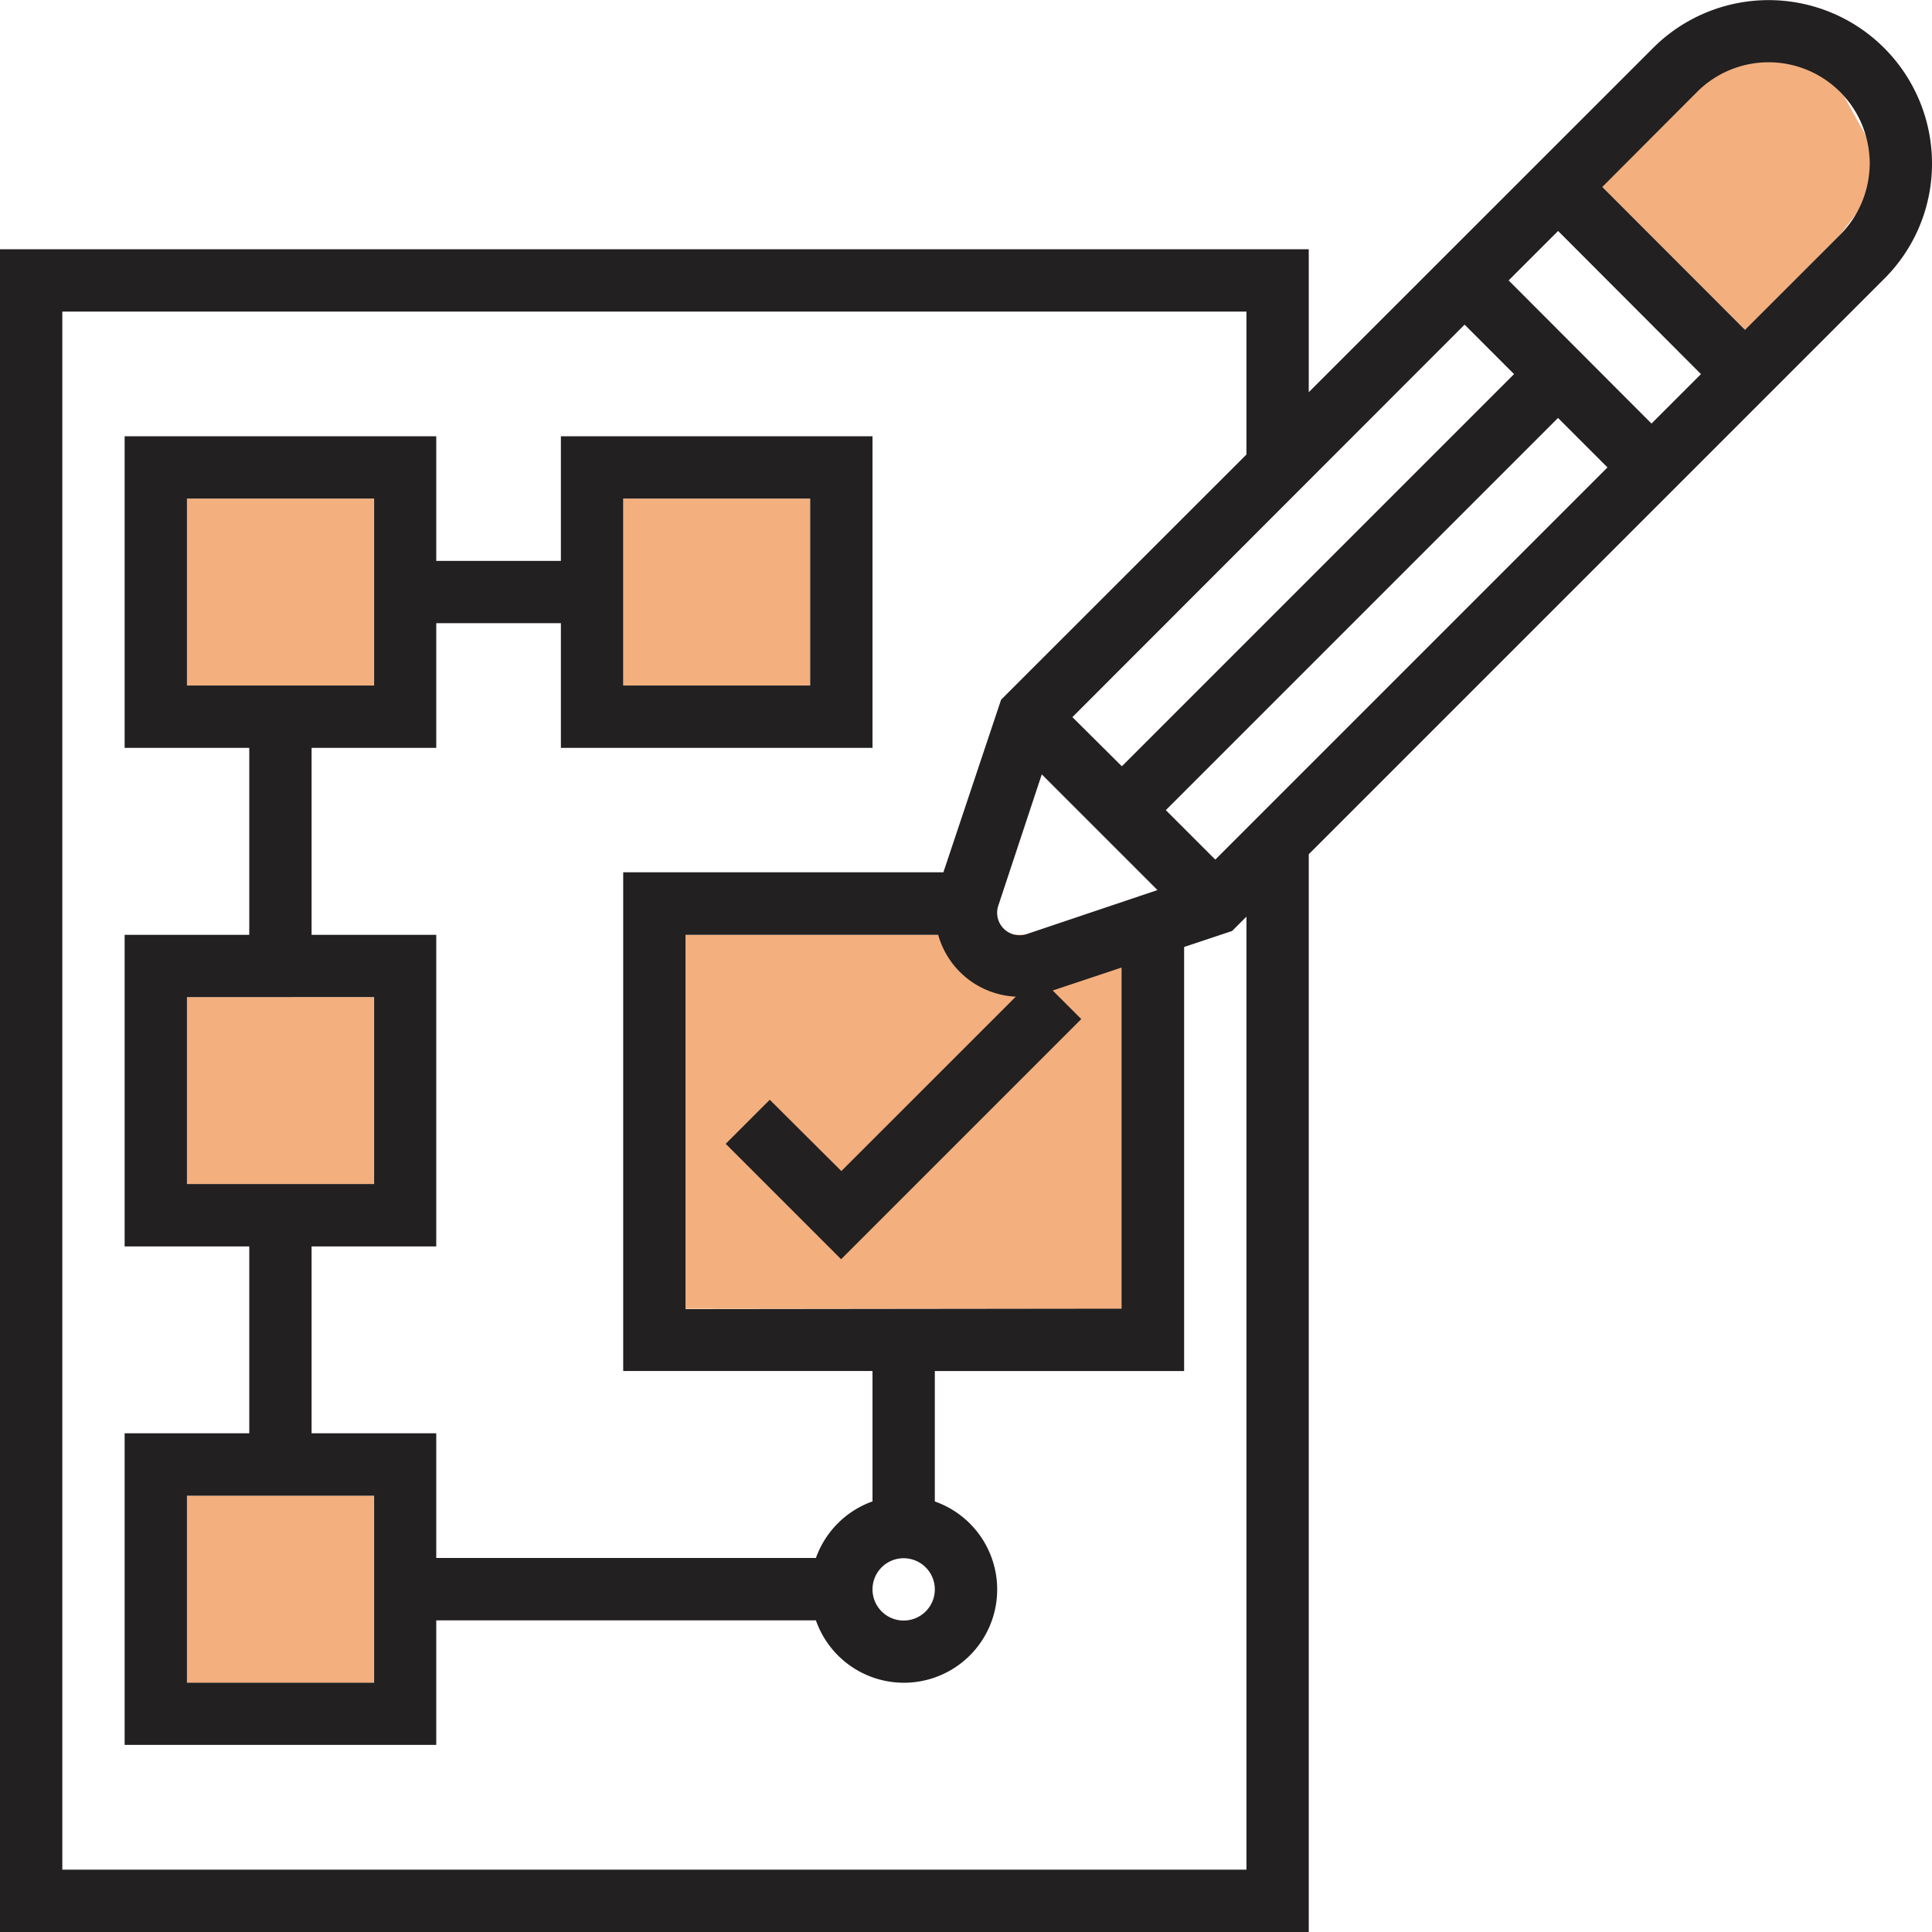
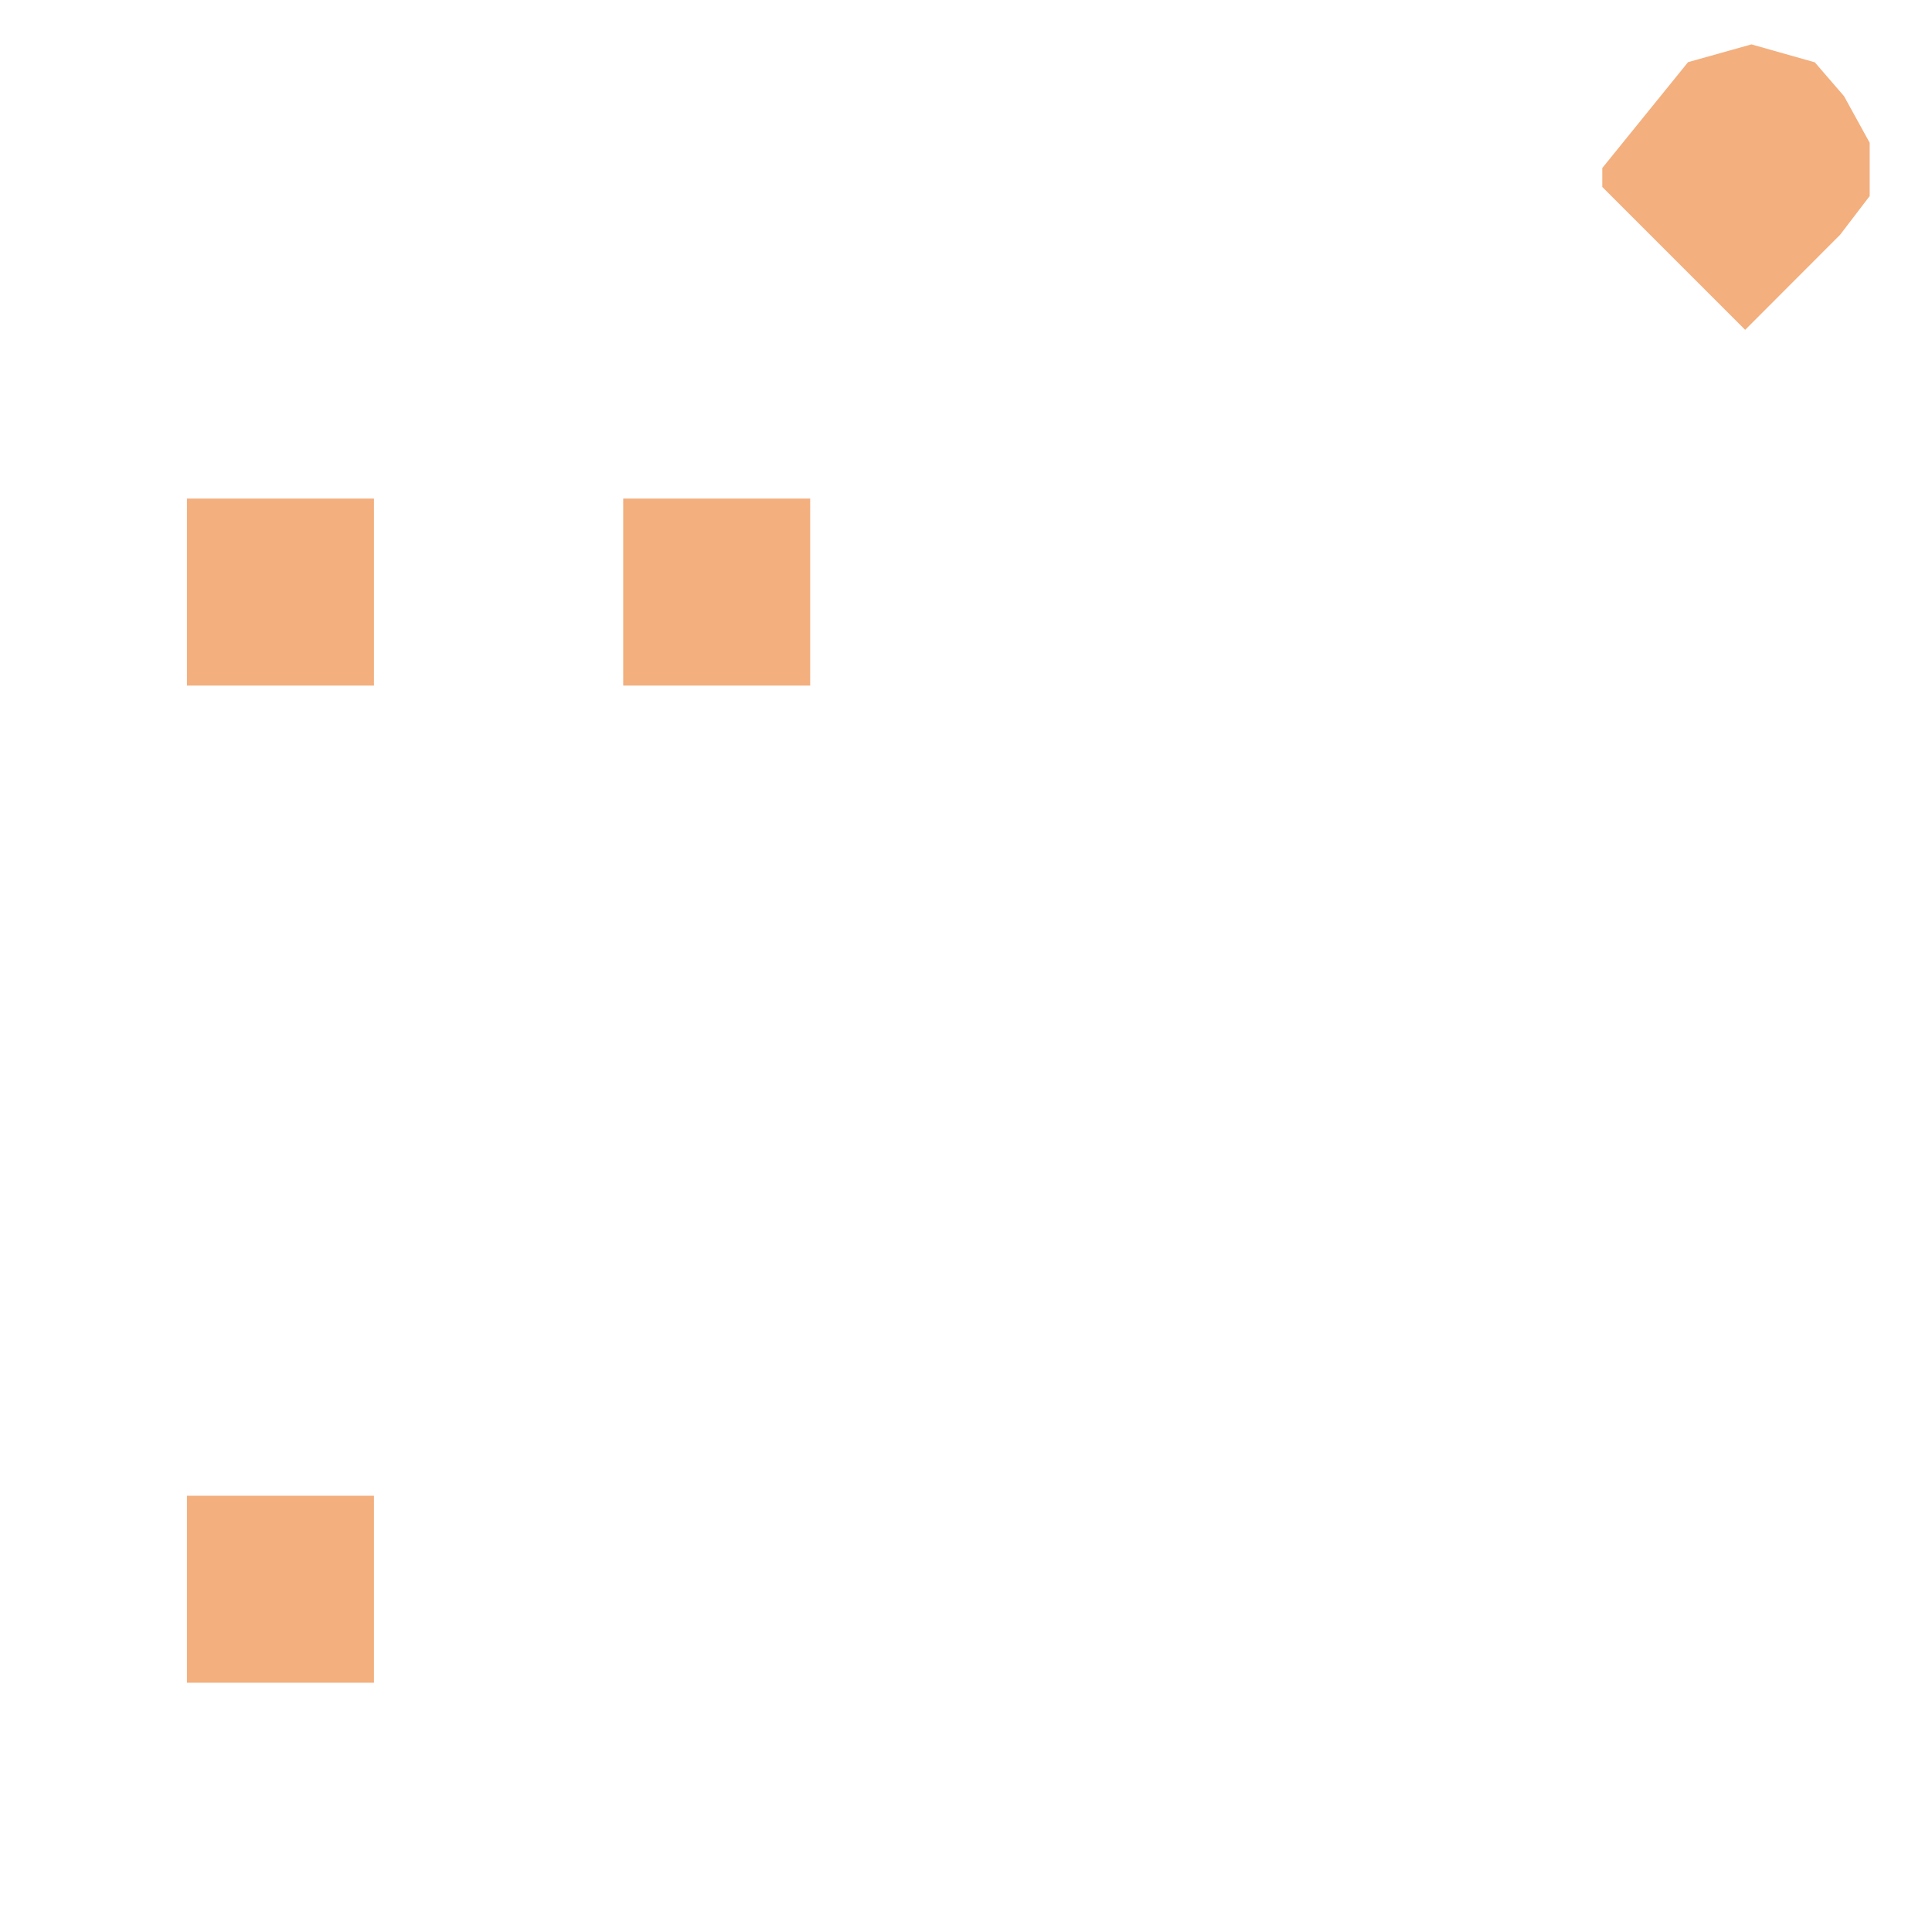
<svg xmlns="http://www.w3.org/2000/svg" width="46.877" height="46.877" viewBox="0 0 46.877 46.877">
  <g id="Group_87" data-name="Group 87" transform="translate(-0.123 -0.123)">
    <path id="Path_251" data-name="Path 251" d="M39,4.659l3.467,3.467L44.77,5.82l.718-.94V3.587l-.622-1.13-.709-.822L42.619,1.2l-1.538.431L39,4.2Z" fill="#f3af7e" />
-     <rect id="Rectangle_84" data-name="Rectangle 84" width="10.588" height="9.076" transform="translate(16.756 22.803)" fill="#f3af7e" />
    <rect id="Rectangle_85" data-name="Rectangle 85" width="4.537" height="4.537" transform="translate(4.659 12.22)" fill="#f3af7e" />
    <rect id="Rectangle_86" data-name="Rectangle 86" width="4.537" height="4.537" transform="translate(15.244 12.22)" fill="#f3af7e" />
-     <rect id="Rectangle_87" data-name="Rectangle 87" width="4.537" height="4.537" transform="translate(4.659 24.317)" fill="#f3af7e" />
    <rect id="Rectangle_88" data-name="Rectangle 88" width="4.537" height="4.537" transform="translate(4.659 36.415)" fill="#f3af7e" />
    <g id="Group_86" data-name="Group 86">
-       <path id="Path_252" data-name="Path 252" d="M47,4.087a3.964,3.964,0,0,0-6.767-2.8L31.878,9.639V6.171H.123V47H31.878V20.85L45.839,6.889A3.936,3.936,0,0,0,47,4.087Zm-24.195,34.6a.756.756,0,1,1-.756-.756.757.757,0,0,1,.756.756Zm-6.049-6.8V22.805h6.131a2.055,2.055,0,0,0,1.883,1.5l-4.233,4.232L18.8,26.807l-1.069,1.069,2.8,2.8,5.827-5.827-.693-.693,1.671-.557v8.276Zm8.279-9.1a.545.545,0,0,1-.69-.689L25.4,18.912l2.807,2.807Zm1.108-5.264L35.659,8l1.2,1.2-9.516,9.516ZM29.61,20.98l-1.2-1.2,9.516-9.516,1.2,1.2ZM36.728,6.927l1.2-1.2L41.394,9.2l-1.2,1.2ZM30.366,45.488H1.635V7.683H30.366v3.468L24.413,17.1l-1.4,4.188H15.244v12.1h6.049v3.164a2.266,2.266,0,0,0-1.373,1.373H10.708V34.9H7.683V30.366h3.025V22.805H7.683V18.269h3.025V15.244h3.024v3.025h7.561V10.708H13.732v3.024H10.708V10.708H3.147v7.561H6.171v4.536H3.147v7.561H6.171V34.9H3.147v7.56h7.561V39.439H19.92a2.263,2.263,0,1,0,2.885-2.885V33.39h6.049V23.1l1.164-.388.348-.348ZM9.2,36.415v4.536H4.659V36.415Zm0-12.1v4.537H4.659V24.317ZM4.659,16.756V12.22H9.2v4.536Zm10.585,0V12.22h4.537v4.536ZM44.77,5.82,42.463,8.126,39,4.659,41.3,2.353A2.452,2.452,0,1,1,44.77,5.82Zm0,0" fill="#222020" />
-     </g>
+       </g>
  </g>
</svg>